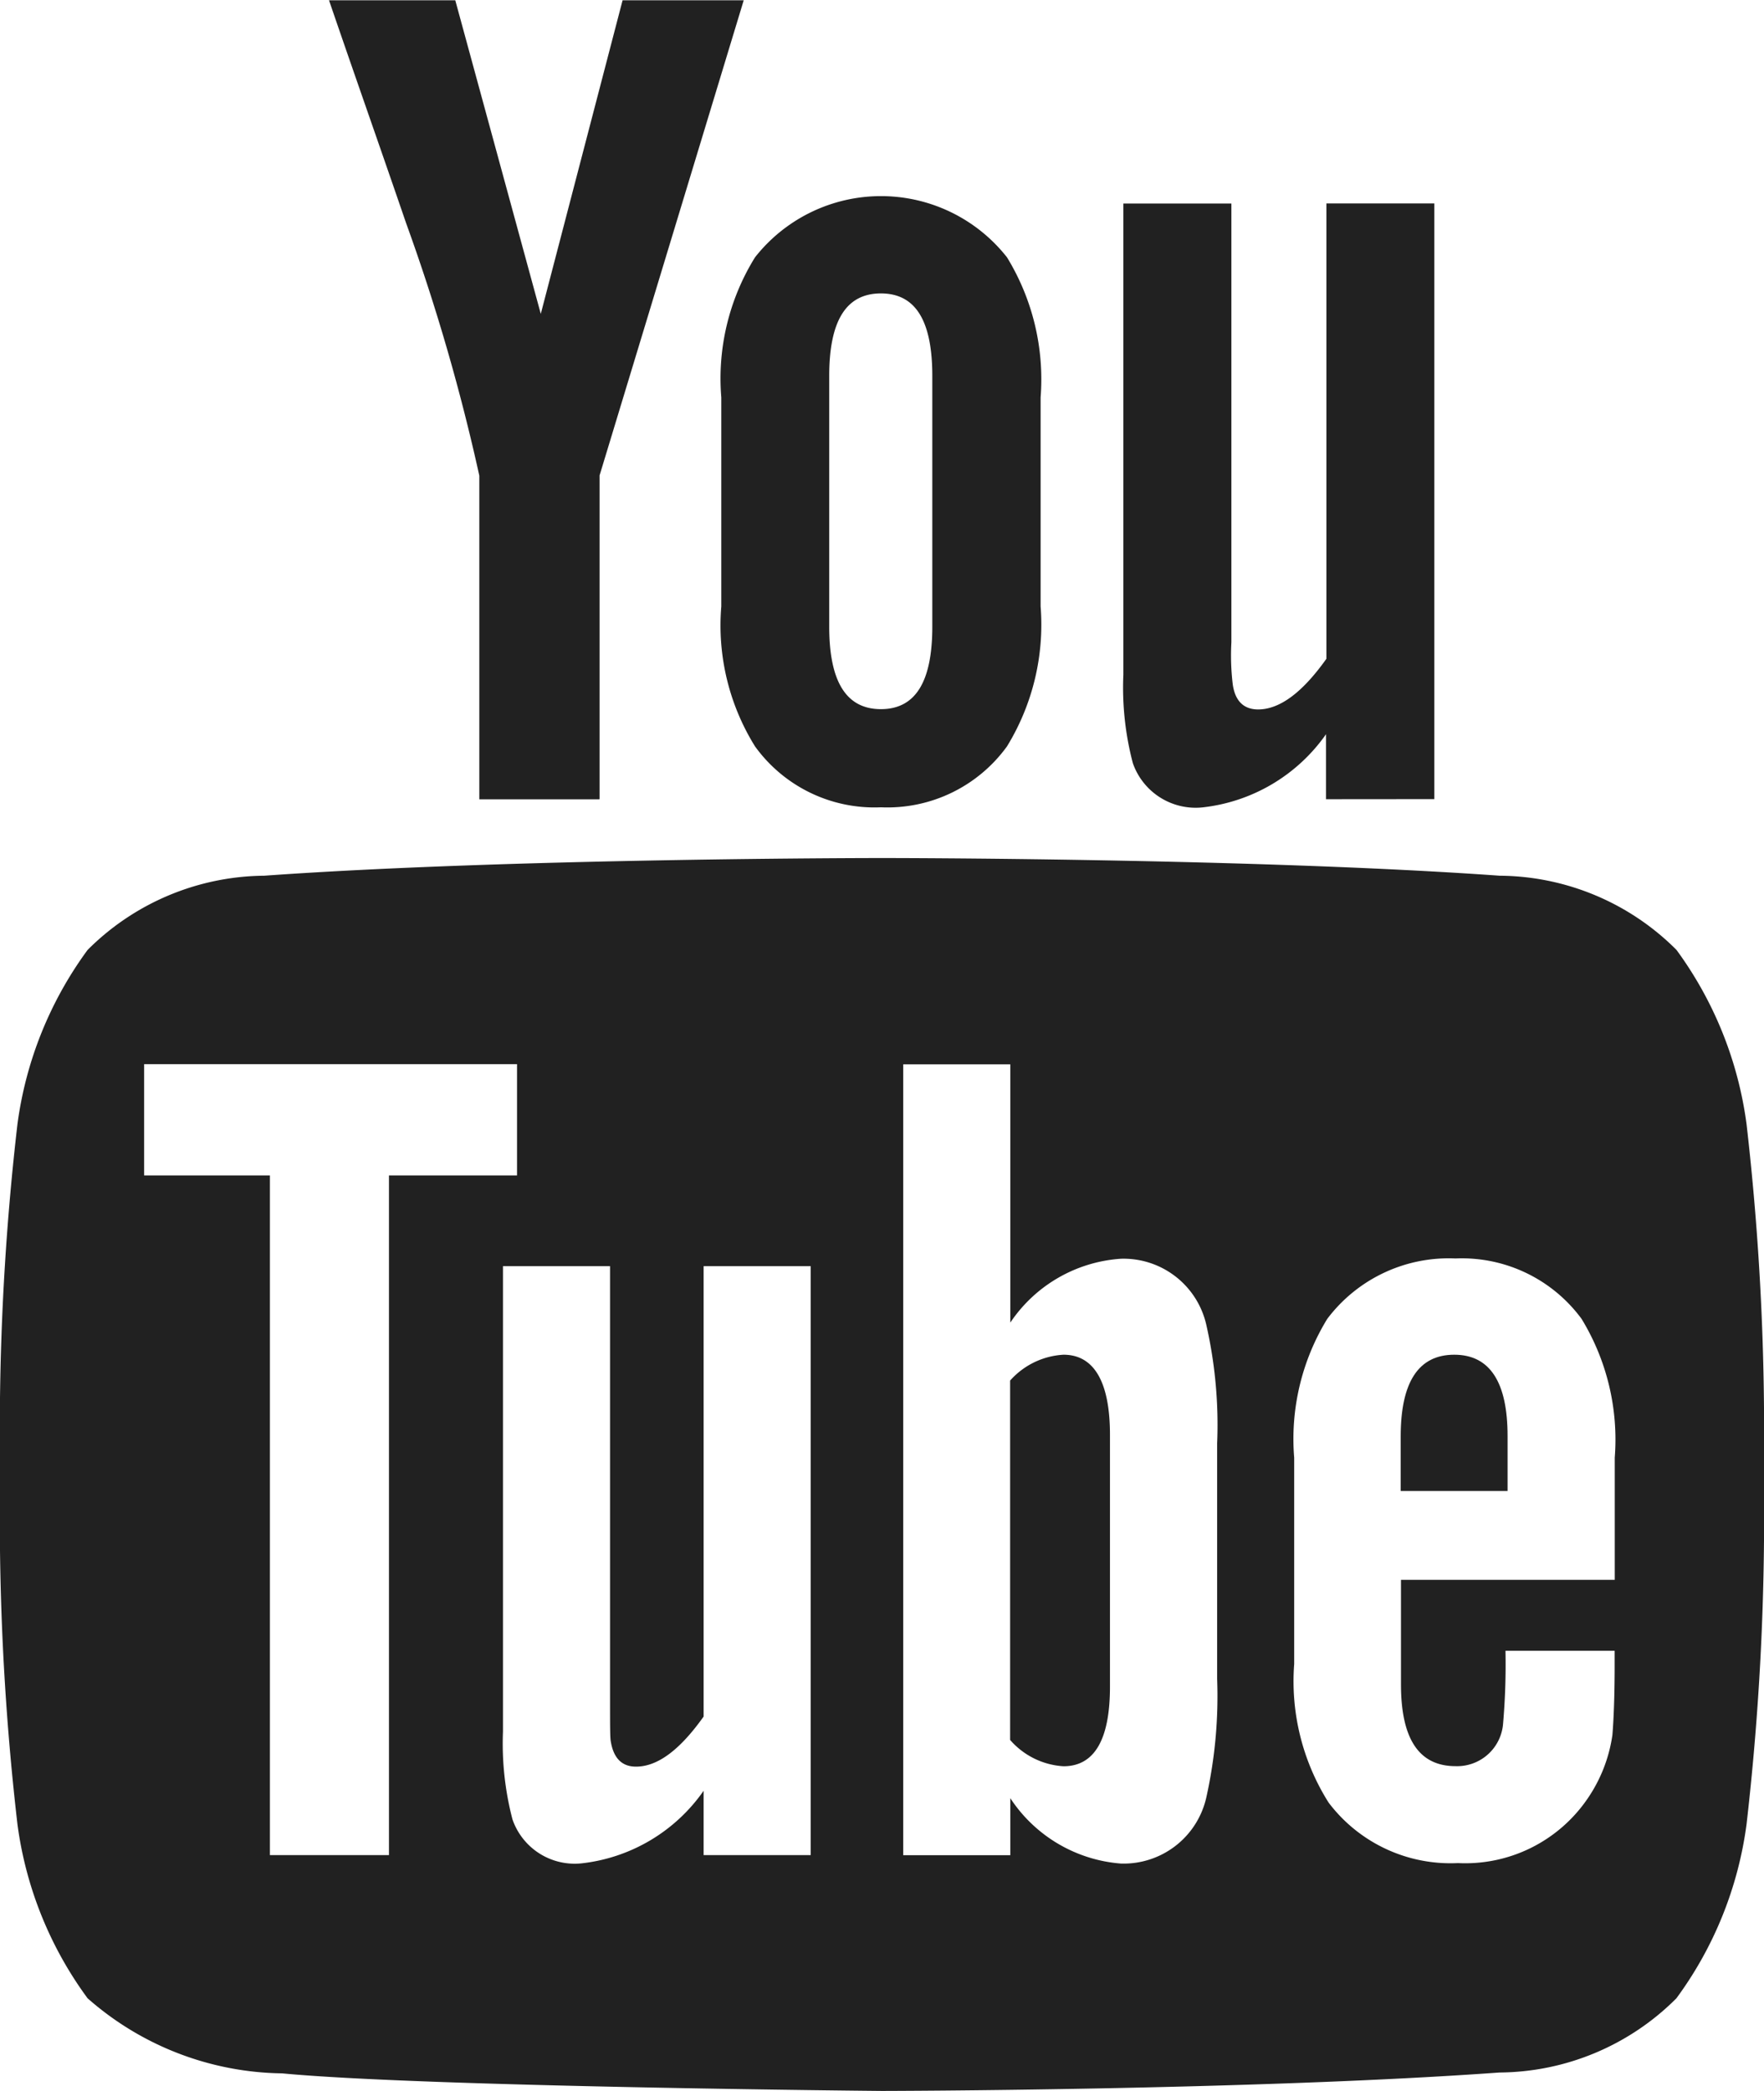
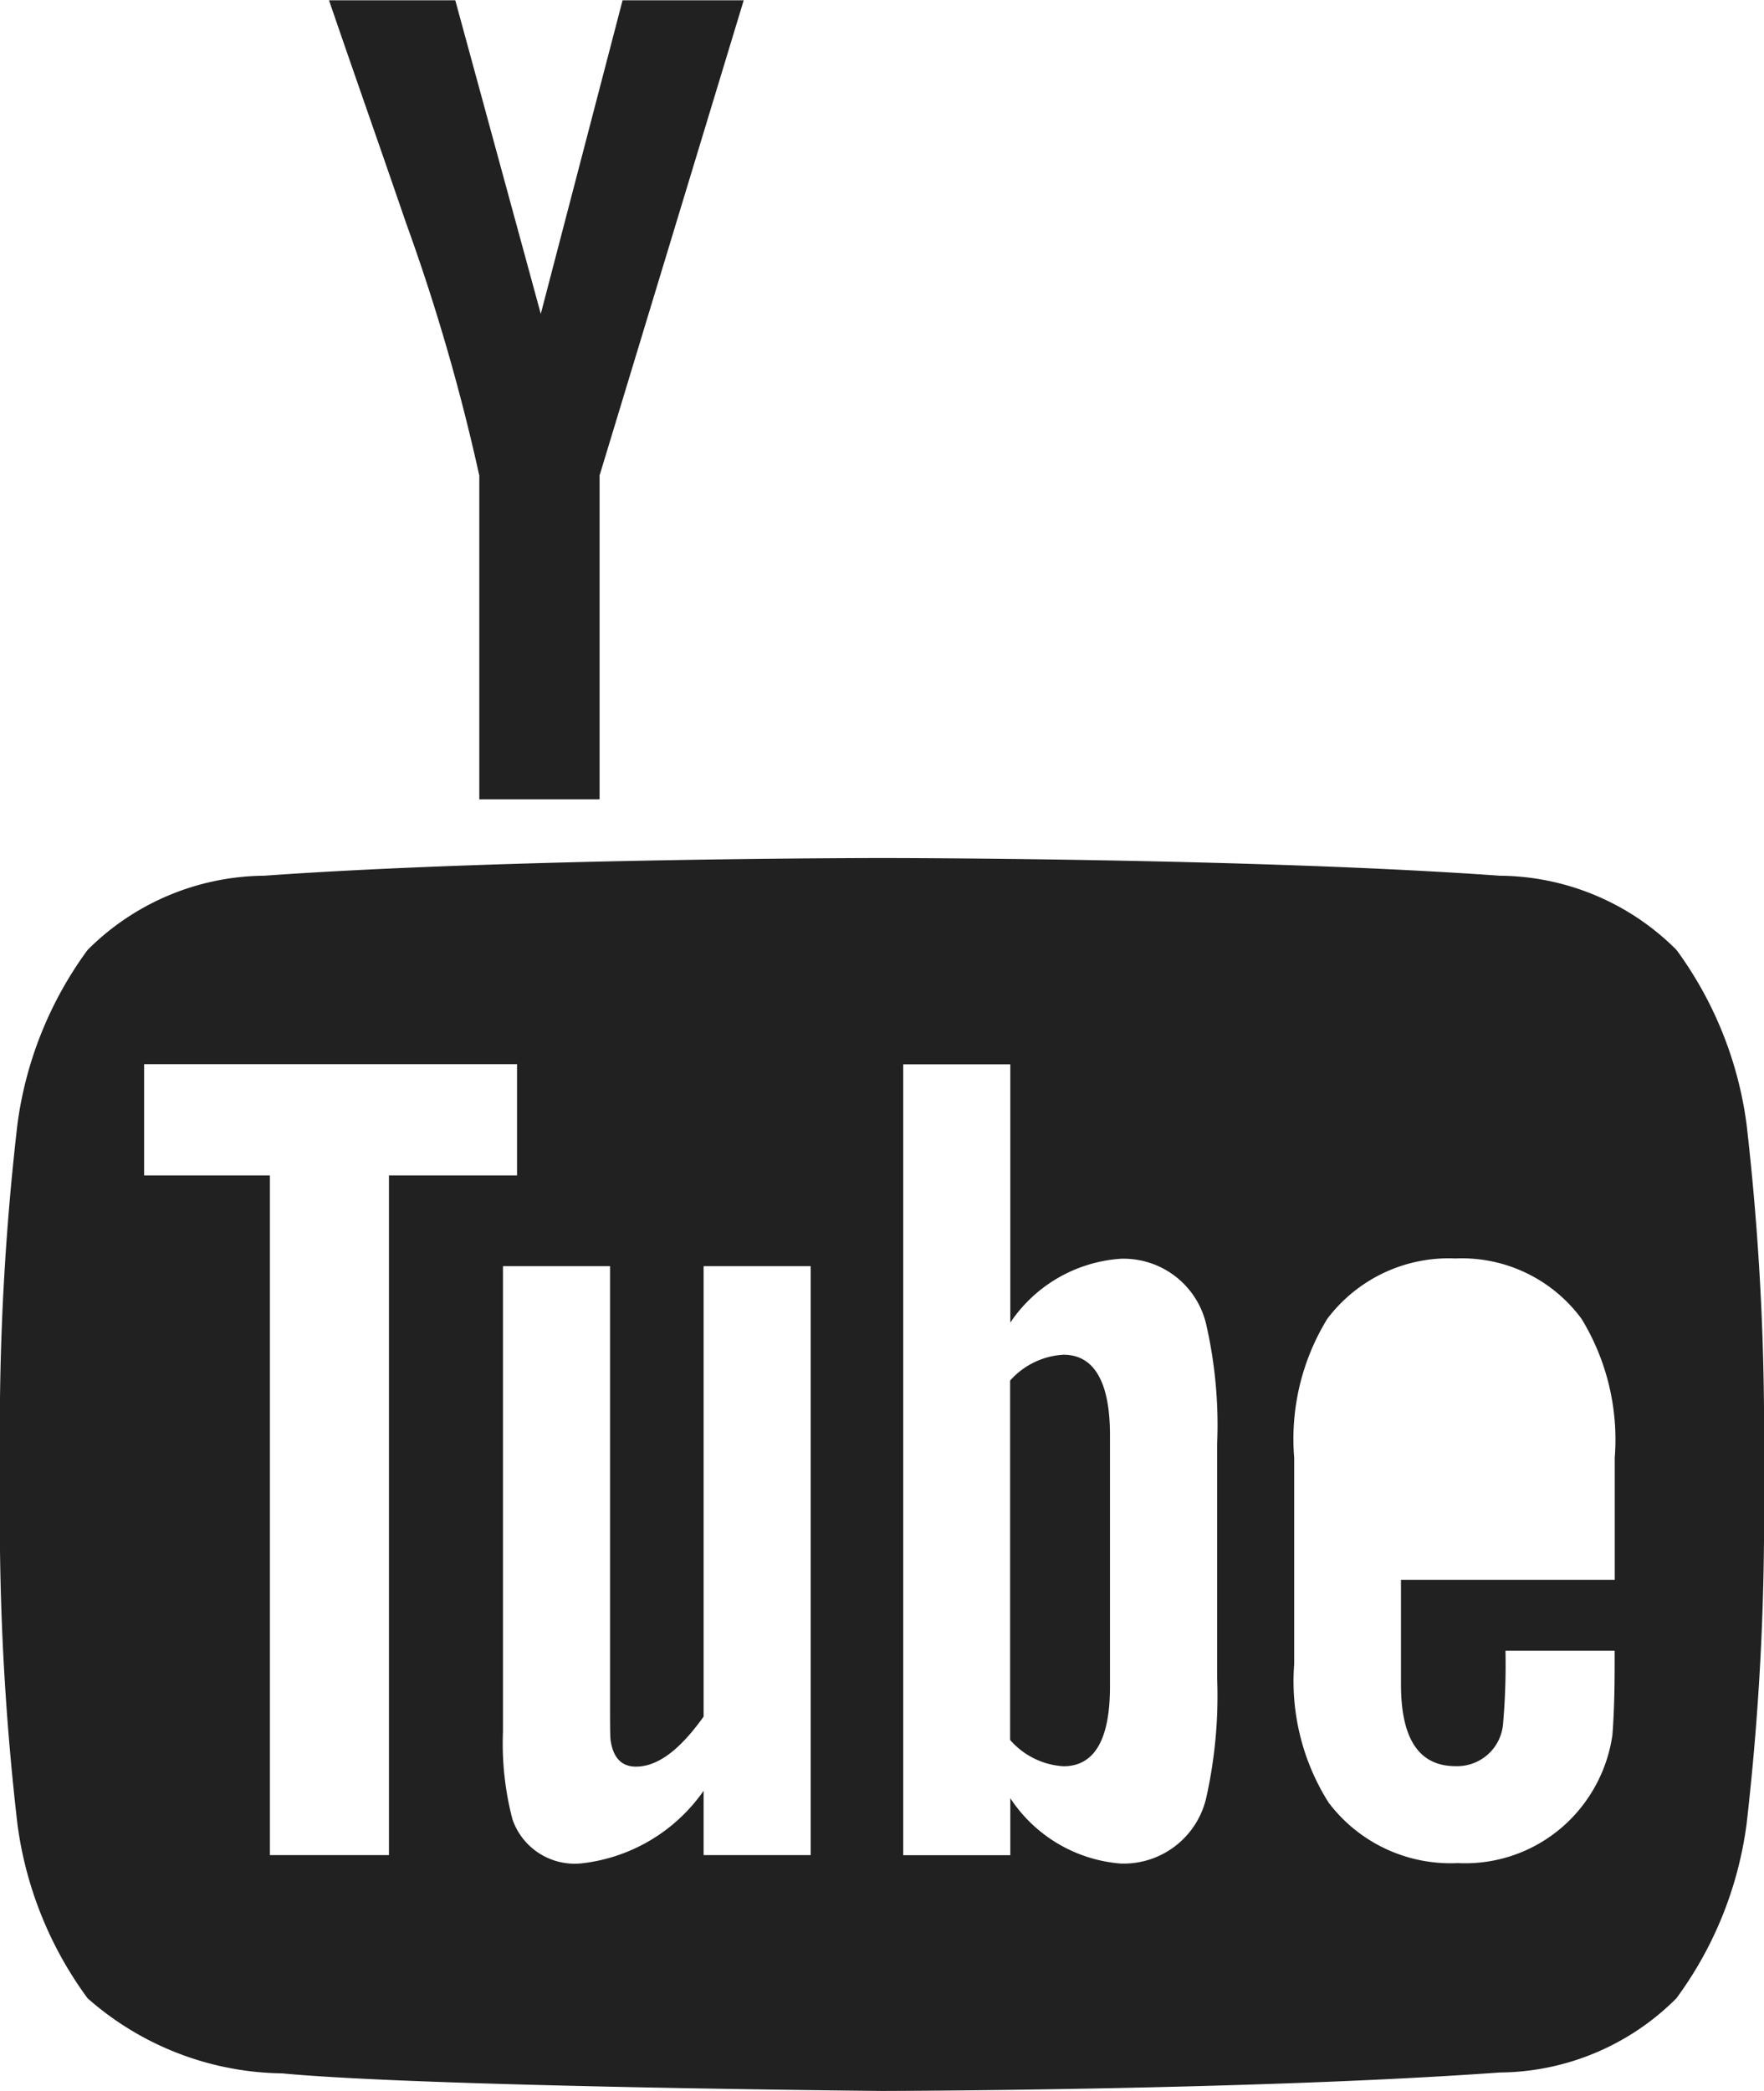
<svg xmlns="http://www.w3.org/2000/svg" id="social_yt" width="18.567" height="22.005" viewBox="0 0 18.567 22.005">
  <g id="Group_220" data-name="Group 220">
    <g id="Group_219" data-name="Group 219">
      <path id="Path_1177" data-name="Path 1177" d="M1487.079,298.2a.812.812,0,0,0-.562.272v3.782a.808.808,0,0,0,.562.277c.323,0,.489-.277.489-.837v-2.646C1487.569,298.486,1487.4,298.2,1487.079,298.2Z" transform="translate(-1475.885 -283.943)" fill="#212121" />
-       <path id="Path_1178" data-name="Path 1178" d="M1490.818,298.2q-.564,0-.564.86v.574h1.125v-.574C1491.38,298.486,1491.191,298.2,1490.818,298.2Z" transform="translate(-1475.511 -283.943)" fill="#212121" />
      <g id="Group_218" data-name="Group 218">
        <path id="Path_1179" data-name="Path 1179" d="M1494.5,294.416a2.653,2.653,0,0,0-1.861-.781c-2.6-.186-6.495-.186-6.495-.186h-.009s-3.9,0-6.5.186a2.658,2.658,0,0,0-1.859.781,3.982,3.982,0,0,0-.738,1.831,27.885,27.885,0,0,0-.185,2.986v1.4a27.892,27.892,0,0,0,.185,2.987,3.968,3.968,0,0,0,.738,1.829,3.156,3.156,0,0,0,2.047.79c1.486.142,6.314.185,6.314.185s3.9-.006,6.5-.194a2.655,2.655,0,0,0,1.862-.781,3.967,3.967,0,0,0,.738-1.829,28.056,28.056,0,0,0,.184-2.987v-1.4a28.049,28.049,0,0,0-.184-2.986A3.987,3.987,0,0,0,1494.5,294.416Zm-13.552,9.526h-1.253v-7.153h-1.324v-1.171h3.925v1.171h-1.348v7.153Zm4.44,0h-1.128v-.677a1.81,1.81,0,0,1-1.286.764.693.693,0,0,1-.726-.463,3.151,3.151,0,0,1-.1-.922v-4.9h1.127v4.566c0,.263,0,.4.008.437.029.174.116.264.265.264.227,0,.461-.174.712-.527v-4.74h1.127v6.2Zm4.277-1.859a4.907,4.907,0,0,1-.113,1.248.892.892,0,0,1-.9.7,1.534,1.534,0,0,1-1.164-.688v.6h-1.127v-8.323h1.127v2.718a1.524,1.524,0,0,1,1.164-.672.893.893,0,0,1,.9.7,4.757,4.757,0,0,1,.113,1.248Zm4.188-1.038H1491.6v1.1c0,.574.189.861.575.861a.485.485,0,0,0,.5-.451,7.239,7.239,0,0,0,.025-.763h1.149v.164c0,.362-.014.611-.024.725a1.579,1.579,0,0,1-.264.671,1.558,1.558,0,0,1-1.362.674,1.608,1.608,0,0,1-1.361-.637,2.391,2.391,0,0,1-.362-1.458V299.76a2.417,2.417,0,0,1,.348-1.461,1.6,1.6,0,0,1,1.349-.636,1.564,1.564,0,0,1,1.328.636,2.44,2.44,0,0,1,.349,1.461v1.285Z" transform="translate(-1476.854 -284.419)" fill="#212121" />
        <path id="Path_1180" data-name="Path 1180" d="M1482.849,293.652v-3.407l1.517-5h-1.275l-.861,3.3-.9-3.3h-1.329c.267.78.543,1.562.811,2.344a21.192,21.192,0,0,1,.771,2.659v3.406h1.261Z" transform="translate(-1476.538 -285.242)" fill="#212121" />
-         <path id="Path_1181" data-name="Path 1181" d="M1485.434,293.55a1.554,1.554,0,0,0,1.327-.641,2.45,2.45,0,0,0,.354-1.473v-2.2a2.459,2.459,0,0,0-.354-1.474,1.687,1.687,0,0,0-2.652,0,2.418,2.418,0,0,0-.355,1.474v2.2a2.41,2.41,0,0,0,.355,1.473A1.55,1.55,0,0,0,1485.434,293.55Zm-.544-4.539c0-.58.177-.869.544-.869s.541.29.541.869v2.637c0,.58-.176.869-.541.869s-.544-.289-.544-.869Z" transform="translate(-1476.162 -285.054)" fill="#212121" />
-         <path id="Path_1182" data-name="Path 1182" d="M1490.873,293.457v-6.269h-1.136v4.792c-.252.355-.491.533-.719.533-.153,0-.243-.091-.267-.266a2.551,2.551,0,0,1-.014-.441v-4.617H1487.6v4.958a3.116,3.116,0,0,0,.1.932.7.7,0,0,0,.733.465,1.833,1.833,0,0,0,1.3-.77v.684Z" transform="translate(-1475.776 -285.047)" fill="#212121" />
      </g>
    </g>
  </g>
</svg>